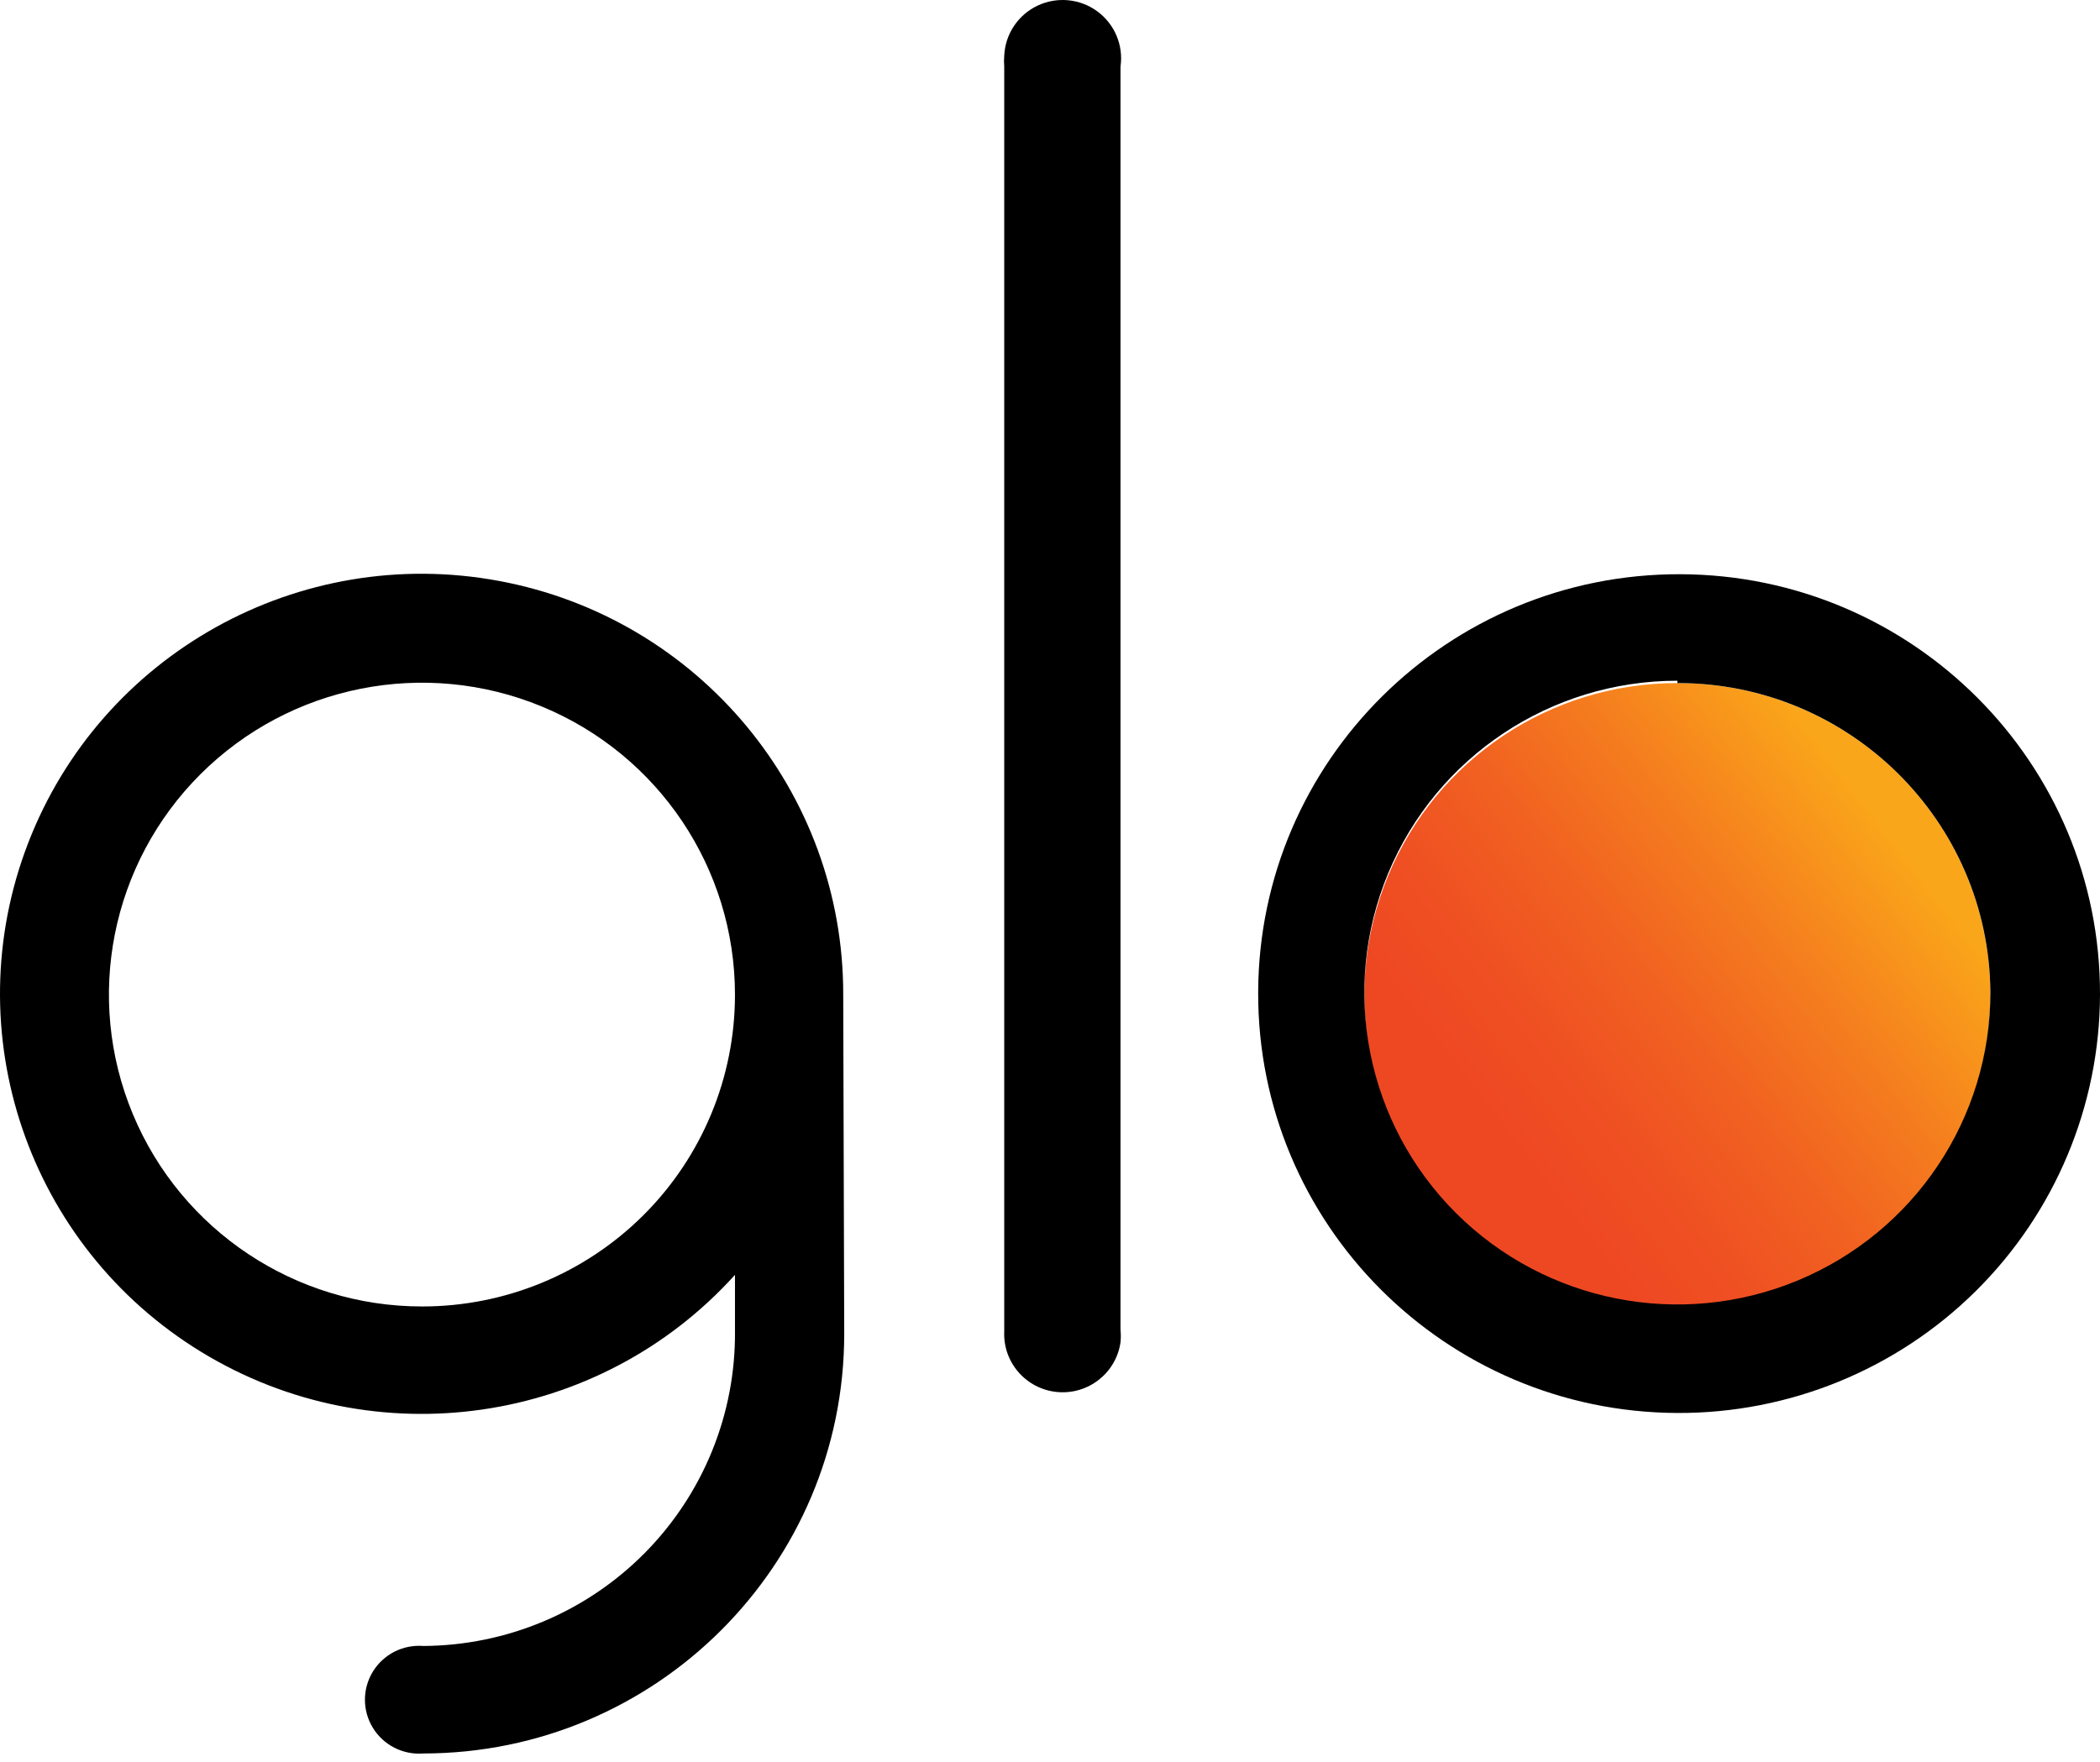
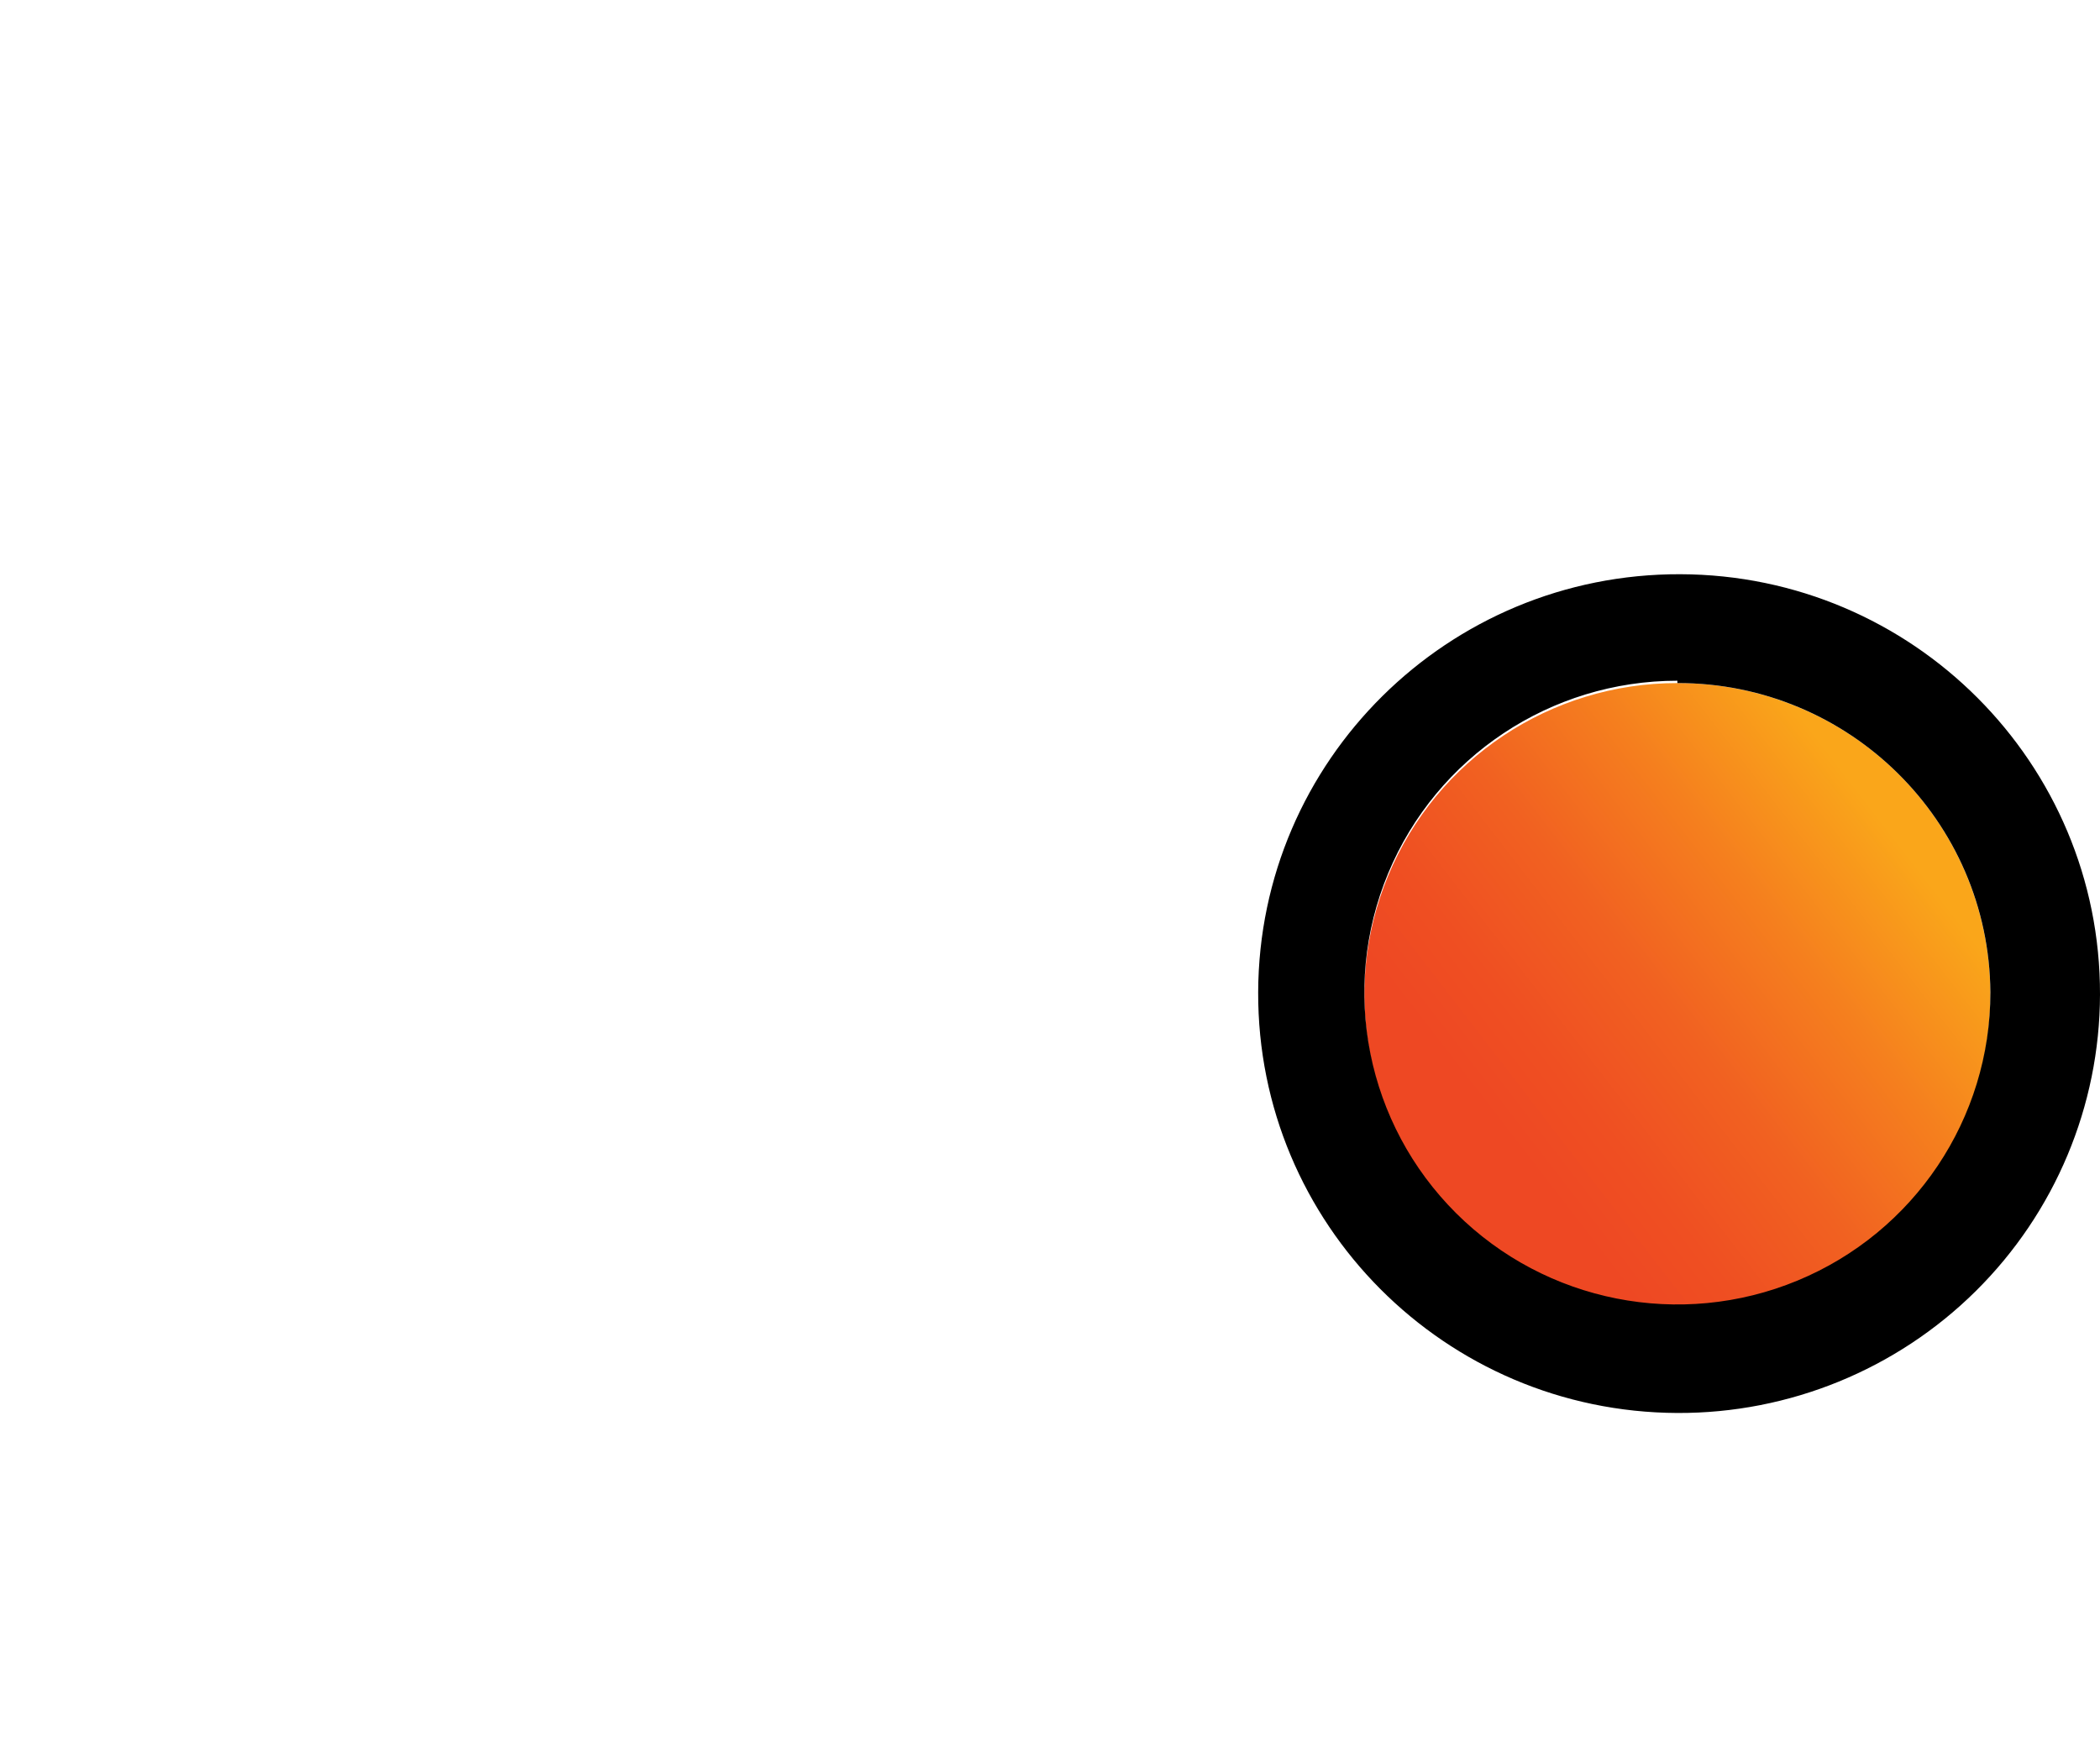
<svg xmlns="http://www.w3.org/2000/svg" width="193" height="162" viewBox="0 0 193 162" fill="none">
  <path d="M154.158 62.788C142.52 62.788 132.029 69.775 127.578 80.492C123.127 91.208 125.594 103.541 133.828 111.737C142.062 119.933 154.44 122.379 165.189 117.932C175.937 113.485 182.938 103.022 182.926 91.424C182.926 83.824 179.894 76.536 174.498 71.164C169.103 65.793 161.785 62.78 154.158 62.788Z" fill="url(#paint0_linear_77_229)" />
  <path fill-rule="evenodd" clip-rule="evenodd" d="M115.632 91.2C115.559 112.483 132.806 129.798 154.162 129.883C164.433 129.923 174.298 125.892 181.583 118.678C188.868 111.464 192.976 101.659 193 91.424C193.051 70.142 175.785 52.845 154.428 52.783C133.072 52.721 115.705 69.918 115.632 91.2ZM127.578 80.277C132.029 69.561 142.521 62.573 154.159 62.573V62.787C169.958 62.77 182.808 75.466 182.926 91.21C182.939 102.808 175.938 113.271 165.189 117.717C154.44 122.164 142.062 119.719 133.828 111.523C125.594 103.326 123.127 90.993 127.578 80.277Z" fill="black" />
-   <path d="M102.979 122.234V6.126C103.265 4.17 102.445 2.216 100.848 1.043C99.251 -0.129 97.136 -0.329 95.346 0.523C93.556 1.375 92.383 3.141 92.294 5.116C92.264 5.452 92.264 5.79 92.294 6.126V122.388C92.167 125.237 94.305 127.686 97.155 127.956C100.005 128.225 102.566 126.22 102.979 123.397C103.019 123.01 103.019 122.621 102.979 122.234Z" fill="black" />
-   <path fill-rule="evenodd" clip-rule="evenodd" d="M45.861 53.4C64.226 56.817 77.529 72.807 77.496 91.425L77.588 122.602C77.588 143.897 60.273 161.165 38.904 161.182C37.039 161.328 35.25 160.42 34.273 158.831C33.295 157.242 33.295 155.241 34.273 153.651C35.25 152.062 37.039 151.154 38.904 151.3C46.563 151.26 53.891 148.18 59.266 142.743C64.641 137.306 67.622 129.959 67.548 122.326V117.186C55.05 131.024 34.422 134.003 18.495 124.271C2.569 114.537 -4.12 94.865 2.589 77.489C9.299 60.113 27.495 49.984 45.861 53.4ZM12.21 102.416C16.673 113.127 27.172 120.104 38.81 120.092C46.437 120.092 53.751 117.071 59.141 111.694C64.531 106.316 67.555 99.025 67.547 91.424C67.547 79.826 60.535 69.371 49.781 64.936C39.028 60.5 26.652 62.959 18.427 71.164C10.202 79.369 7.748 91.705 12.21 102.416Z" fill="black" />
  <defs>
    <linearGradient id="paint0_linear_77_229" x1="151.67" y1="121.637" x2="187.346" y2="94.107" gradientUnits="userSpaceOnUse">
      <stop stop-color="#EE4823" />
      <stop offset="0.17" stop-color="#EF4F22" />
      <stop offset="0.42" stop-color="#F16121" />
      <stop offset="0.7" stop-color="#F57F1E" />
      <stop offset="1" stop-color="#FAA61A" />
    </linearGradient>
  </defs>
</svg>